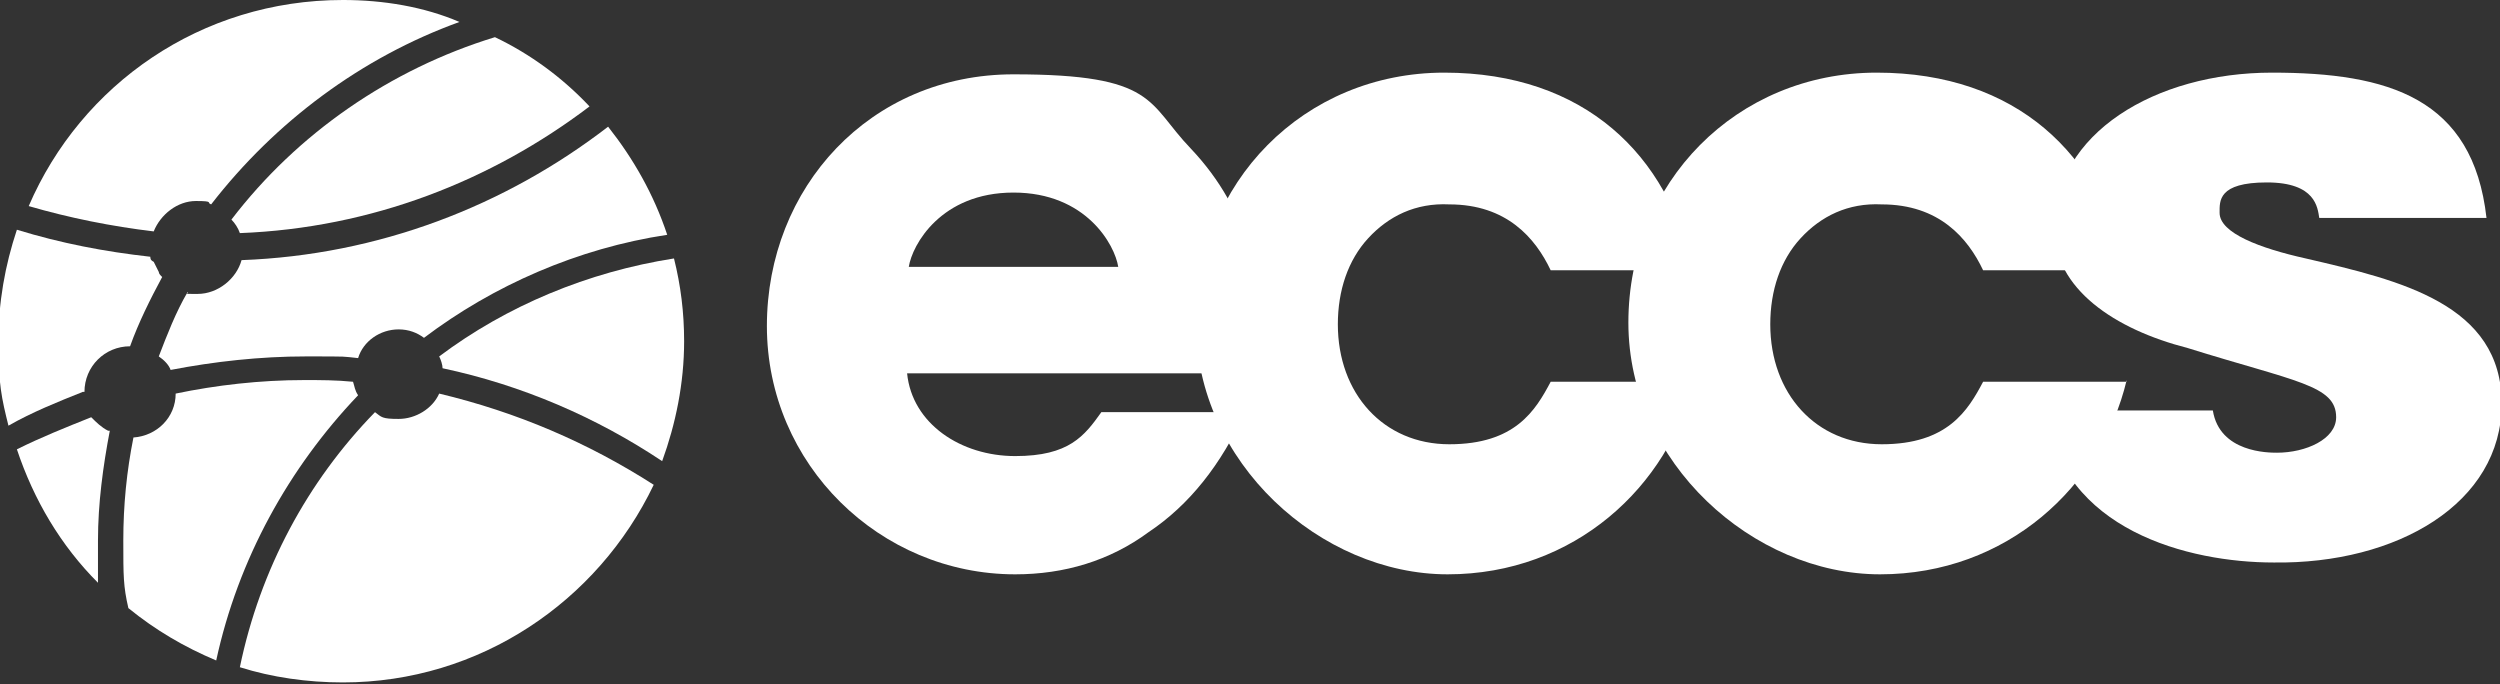
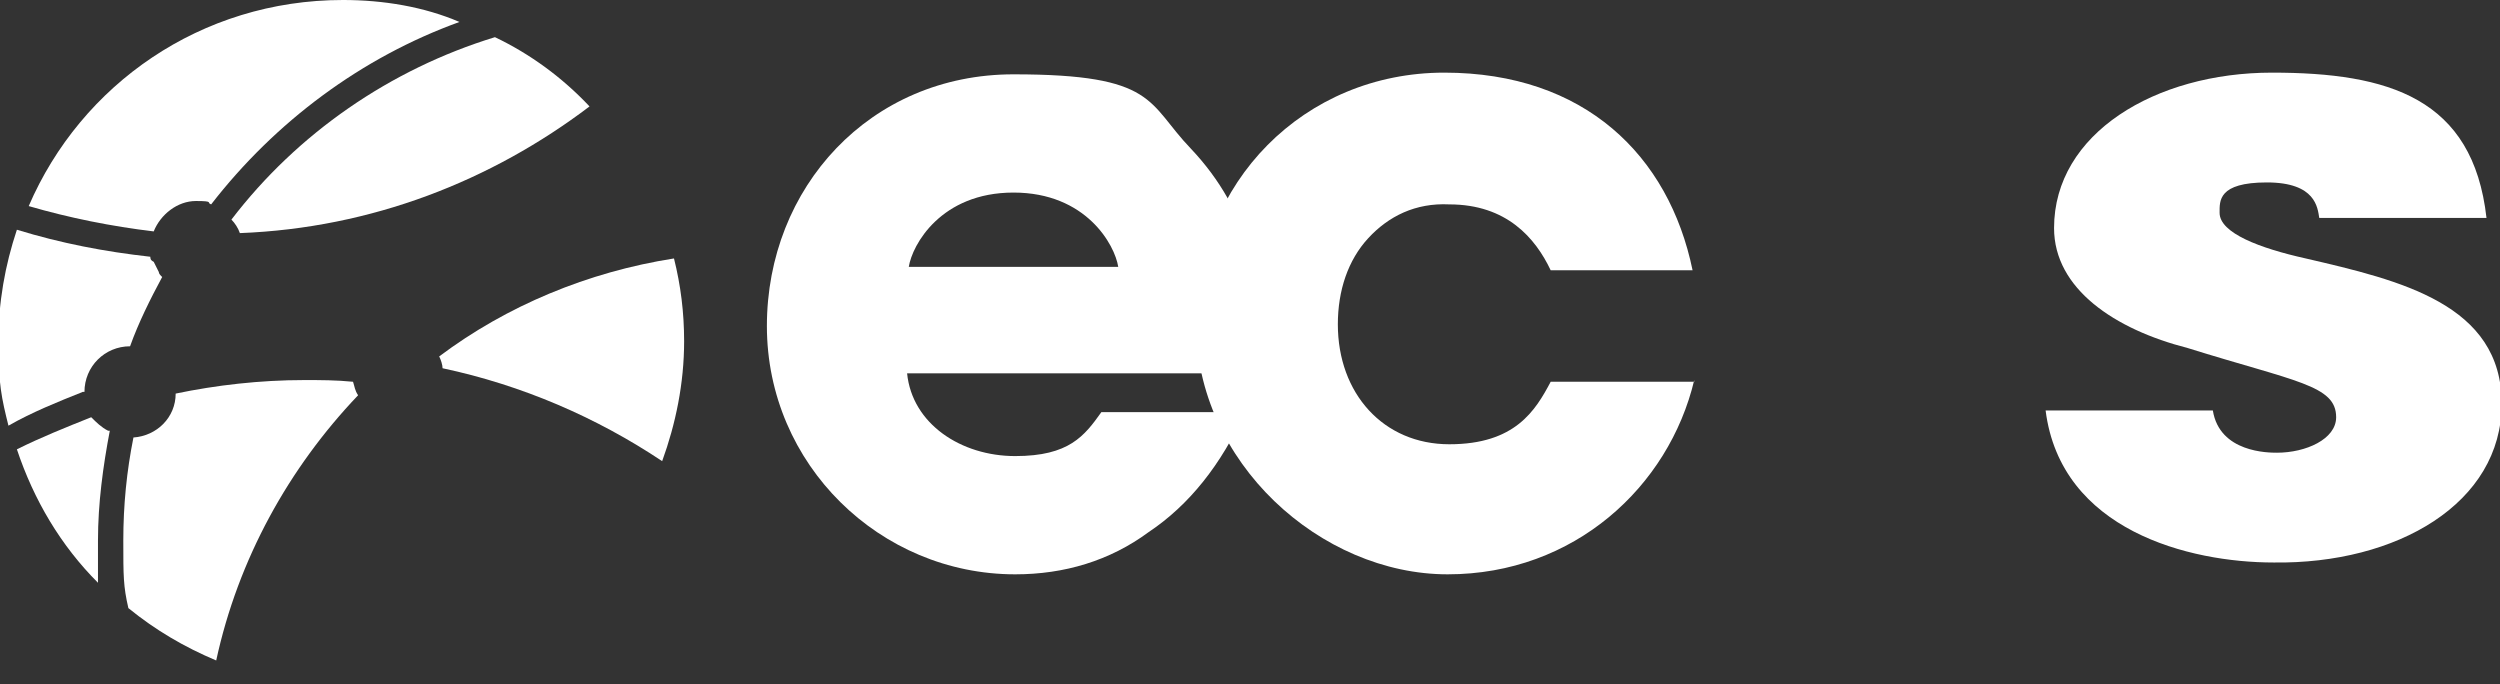
<svg xmlns="http://www.w3.org/2000/svg" id="Layer_1" data-name="Layer 1" viewBox="0 0 148 40.5">
  <rect x="0" y="0" width="148" height="40.5" fill="#333333" stroke="none" />
  <defs>
    <style>      .cls-1 {        fill: #fff;        stroke-width: 0px;      }    </style>
  </defs>
  <g>
    <path class="cls-1" d="M53.7,22.1c.3,3,3.2,4.9,6.4,4.9s4.1-1.2,5.1-2.6h8.5c-1.4,3.1-3.3,5.5-5.7,7.1-2.3,1.7-5,2.5-7.9,2.5-8,0-14.7-6.5-14.7-14.7s6.1-14.9,14.6-14.9,7.9,1.7,10.5,4.4c3.5,3.7,4.5,8.2,3.9,13.3h-20.7ZM66.2,15.8c-.2-1.3-1.9-4.4-6.2-4.4s-6,3.1-6.2,4.4c0,0,12.4,0,12.4,0Z" />
    <path class="cls-1" d="M100.3,22.5c-1.5,6.3-7.1,11.5-14.6,11.5s-14.9-6.6-14.9-14.9,6.4-14.8,14.7-14.8,13.3,4.9,14.7,11.7h-8.4c-.9-1.9-2.6-3.9-6-3.9-2-.1-3.6.7-4.8,2-1.2,1.3-1.8,3.1-1.8,5.1,0,4.1,2.7,7.1,6.6,7.1s5.1-2,6-3.7h8.5Z" />
-     <path class="cls-1" d="M125.9,22.5c-1.5,6.3-7.1,11.5-14.6,11.5s-14.9-6.6-14.9-14.9,6.4-14.8,14.7-14.8,13.3,4.9,14.7,11.7h-8.4c-.9-1.9-2.6-3.9-6-3.9-2-.1-3.6.7-4.8,2-1.2,1.3-1.8,3.1-1.8,5.1,0,4.1,2.7,7.1,6.6,7.1s5.1-2,6-3.7h8.5Z" />
    <path class="cls-1" d="M137.3,12.9c-.1-.6-.2-2.1-3.1-2.1s-2.8,1.1-2.8,1.8c0,1.2,2.4,2.1,5.1,2.7,5.6,1.3,11.6,2.7,11.6,8.6s-6.2,9.5-13.5,9.4c-5,0-12.6-1.9-13.5-9h9.9c.4,2.5,3.3,2.5,3.8,2.5,1.7,0,3.5-.8,3.5-2.1,0-1.9-2.4-2.1-8.8-4.1-4.3-1.1-7.9-3.5-7.9-7.1,0-5.6,6-9.2,12.9-9.2s11.9,1.5,12.7,8.6h-9.9Z" />
  </g>
  <path class="cls-1" d="M14.2,13.8c7.8-.3,14.9-3.1,20.7-7.5-1.6-1.7-3.5-3.1-5.6-4.1-6.2,1.9-11.7,5.7-15.6,10.8.2.2.4.5.5.8Z" />
  <path class="cls-1" d="M20.3,0C11.9,0,4.8,5,1.7,12.2c2.4.7,4.9,1.2,7.4,1.5.4-1,1.4-1.8,2.5-1.8s.6.1.9.2c3.8-4.9,8.9-8.7,14.7-10.8-2.1-.9-4.5-1.3-6.9-1.3Z" />
  <path class="cls-1" d="M5,23.2c0-1.5,1.2-2.7,2.7-2.7h0c.5-1.4,1.2-2.8,1.9-4.1-.1-.1-.2-.2-.2-.3h0c-.1-.2-.2-.4-.3-.6h0c-.2-.1-.2-.2-.2-.3h0c-2.7-.3-5.3-.8-7.9-1.6-.7,2.1-1.1,4.3-1.1,6.7s.2,3.3.6,4.9c1.4-.8,2.9-1.4,4.4-2h0Z" />
  <path class="cls-1" d="M6.4,25.5c-.4-.2-.7-.5-1-.8-1.5.6-3,1.2-4.4,1.9,1,3,2.6,5.7,4.8,7.9,0-.8,0-1.6,0-2.5,0-2.2.3-4.4.7-6.5Z" />
-   <path class="cls-1" d="M26,23.3c-.4.9-1.4,1.5-2.4,1.5s-1-.1-1.4-.4c-4,4.1-6.8,9.3-8,15.1,1.9.6,4,.9,6.1.9,8.1,0,15.1-4.8,18.4-11.7-3.9-2.5-8.1-4.3-12.7-5.4Z" />
  <path class="cls-1" d="M20.9,22.6c-1-.1-1.9-.1-2.9-.1-2.6,0-5.2.3-7.6.8,0,1.4-1.1,2.5-2.5,2.6-.4,2-.6,4-.6,6.1s0,2.7.3,4c1.6,1.3,3.3,2.3,5.2,3.1,1.3-6,4.3-11.4,8.4-15.7-.2-.3-.2-.5-.3-.8Z" />
-   <path class="cls-1" d="M23.6,19.5c.6,0,1.1.2,1.5.5,4.1-3.1,9.1-5.3,14.4-6.1-.8-2.4-2-4.5-3.5-6.4-6.1,4.7-13.6,7.6-21.7,7.9-.3,1.1-1.4,2-2.6,2s-.4,0-.6-.1c-.7,1.2-1.2,2.5-1.7,3.8.3.2.6.5.7.8,2.6-.5,5.3-.8,8-.8s2.1,0,3.1.1c.3-1,1.3-1.7,2.4-1.7Z" />
  <path class="cls-1" d="M39.9,15.3c-5.1.8-9.9,2.8-13.9,5.8.1.2.2.5.2.7,4.7,1,9.1,2.9,13,5.5.8-2.2,1.3-4.6,1.3-7.1,0-1.7-.2-3.3-.6-4.9Z" />
</svg>